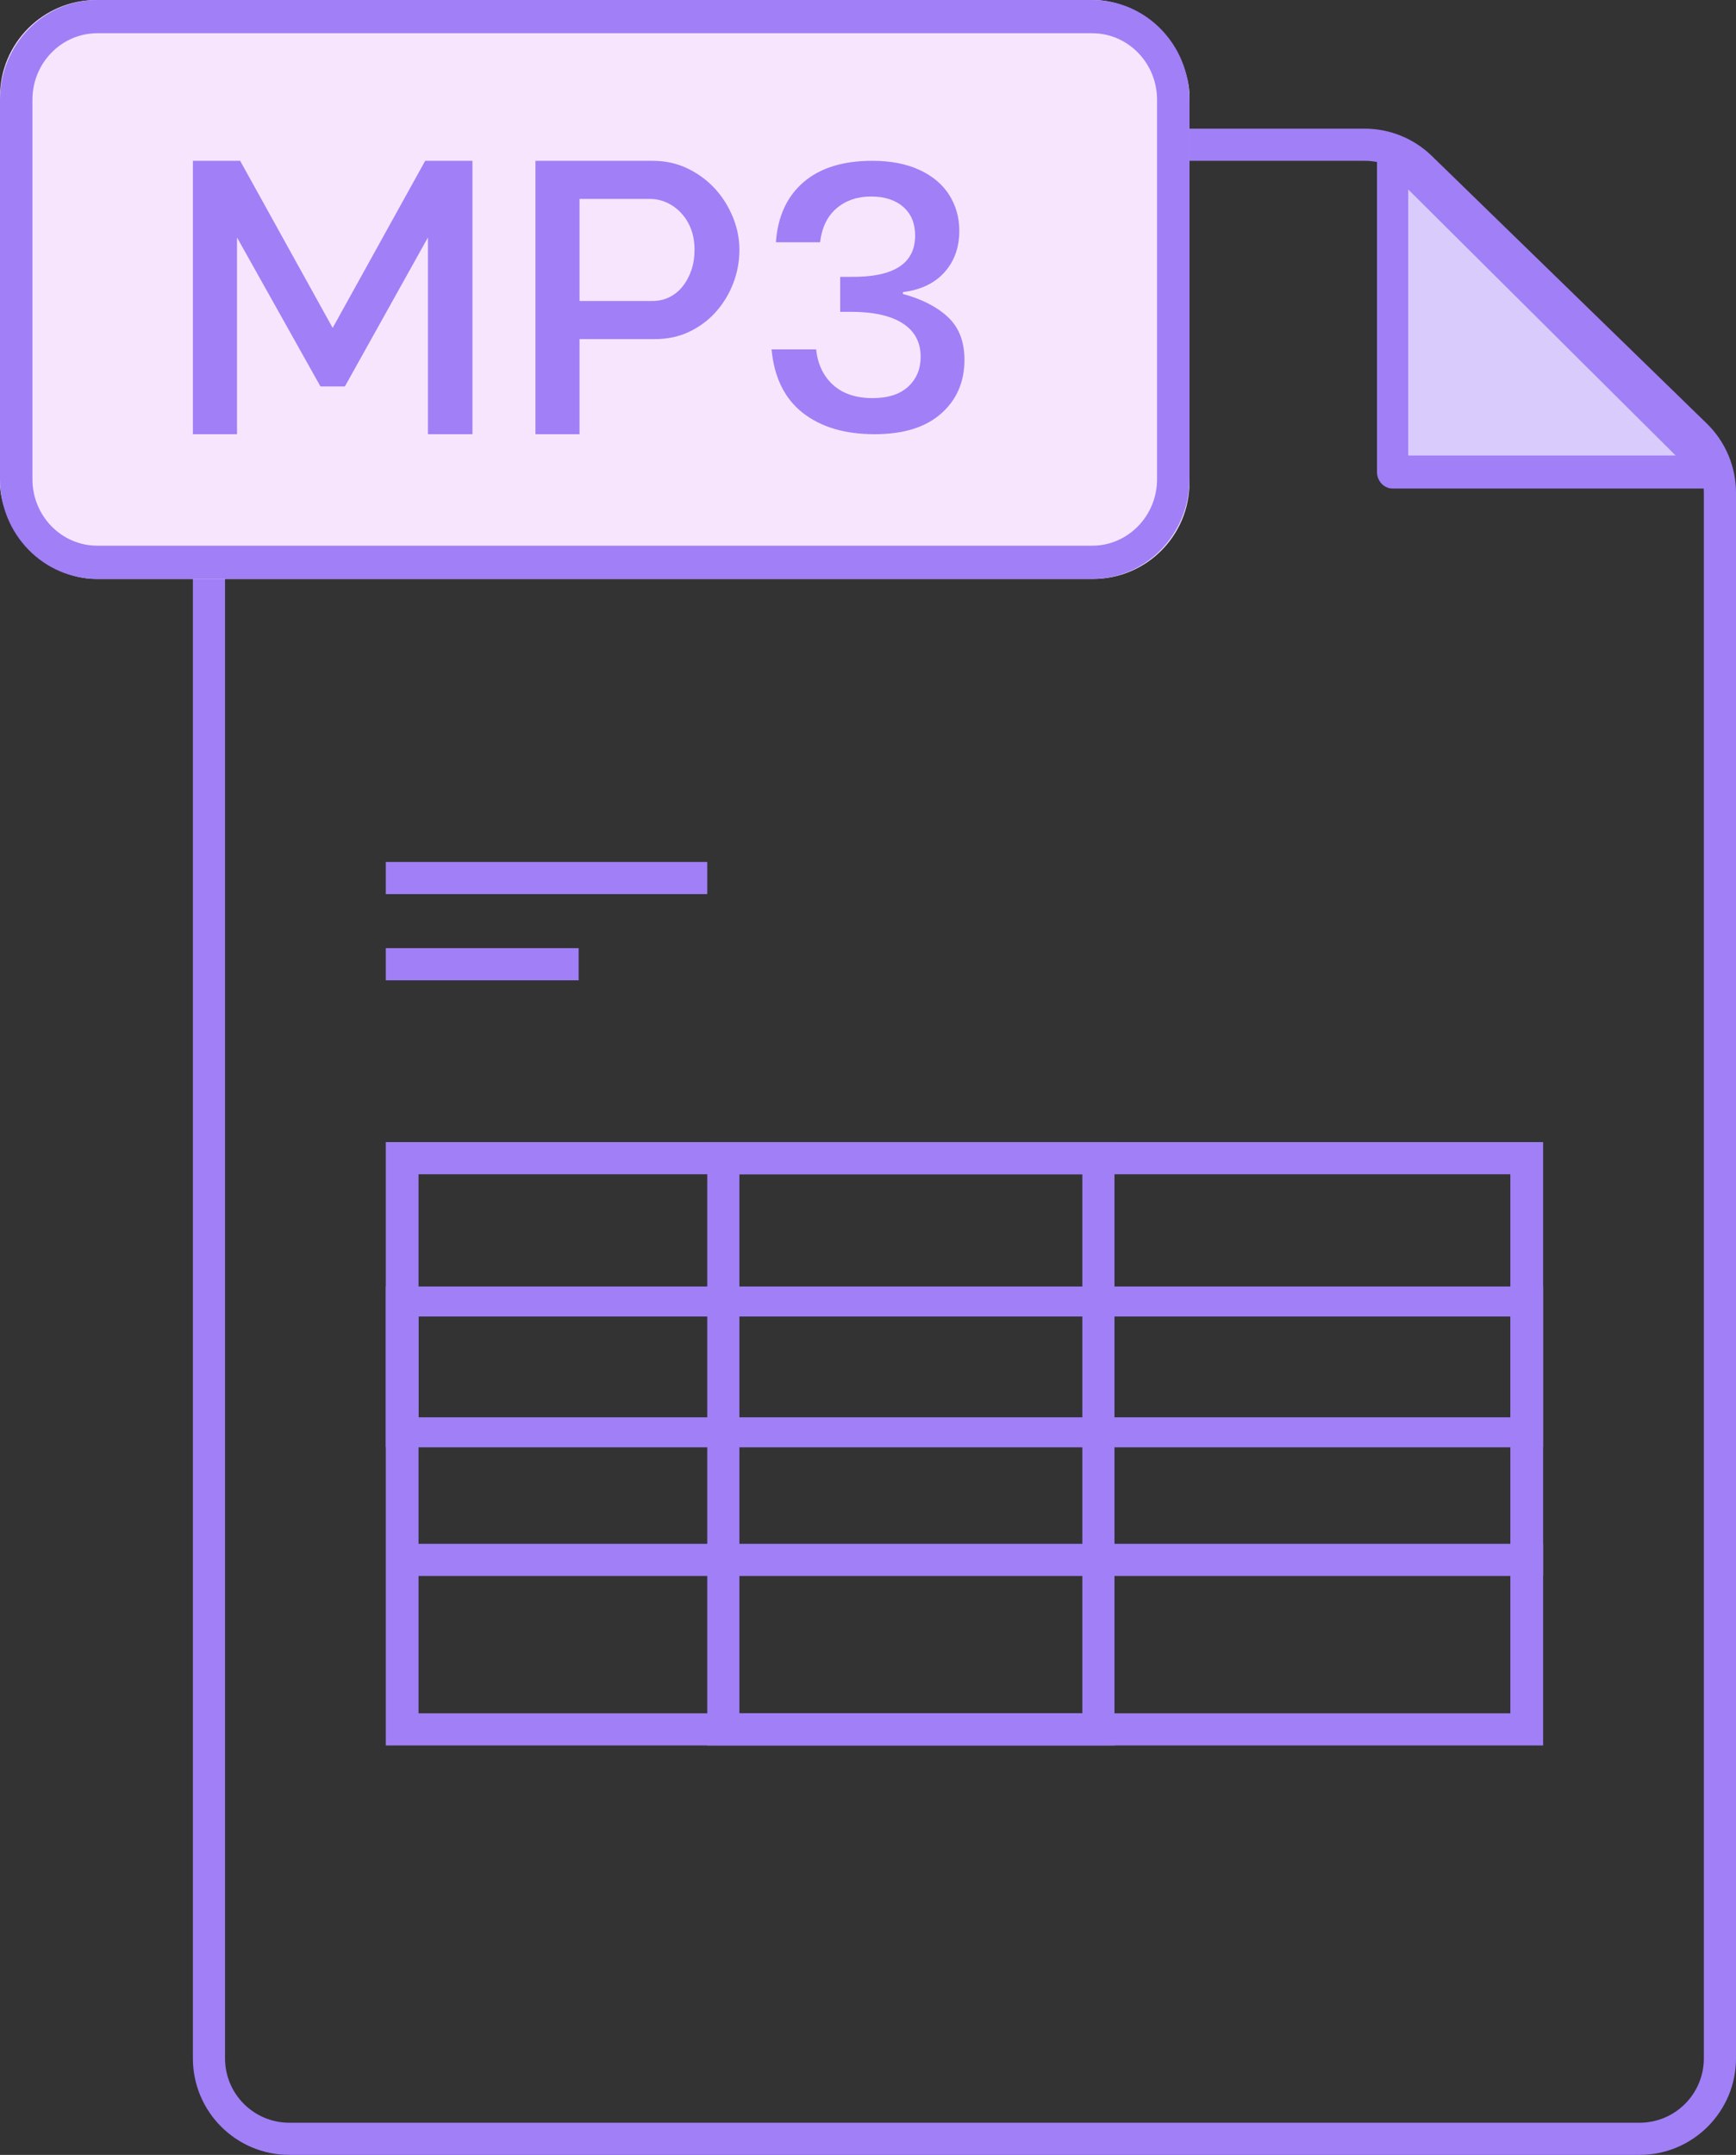
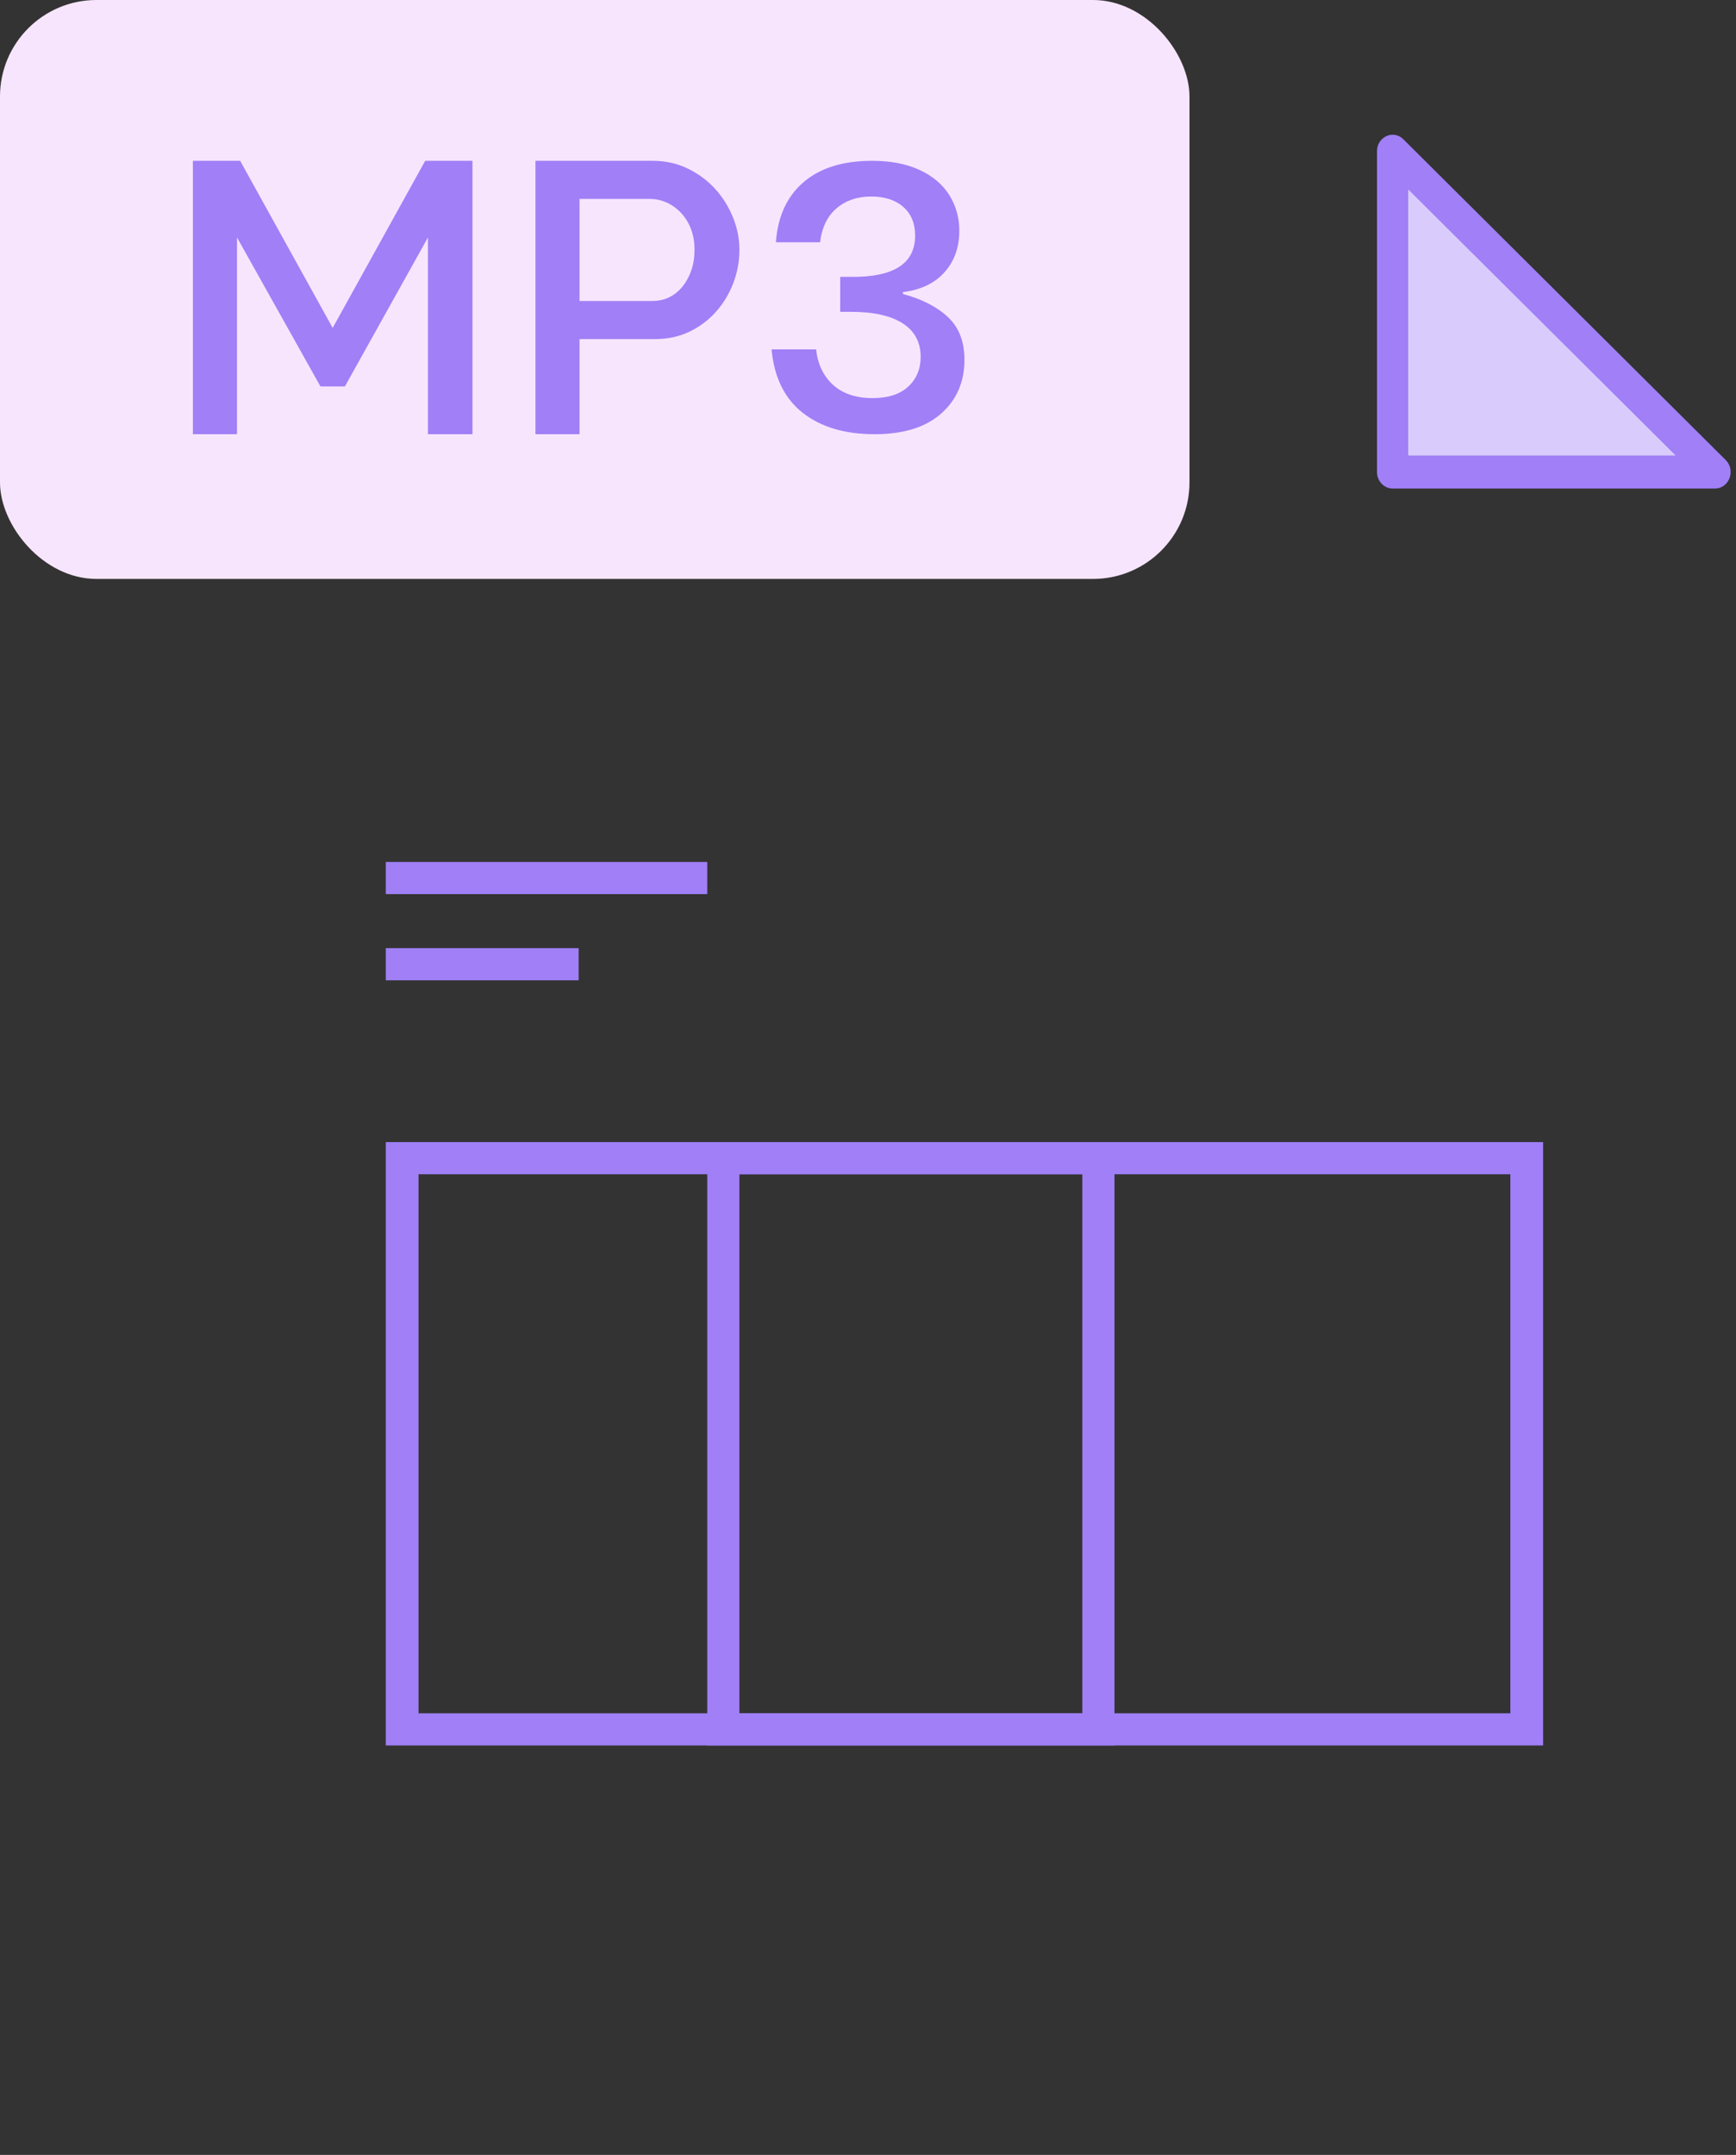
<svg xmlns="http://www.w3.org/2000/svg" width="54px" height="67px" viewBox="0 0 54 67" version="1.1">
  <rect x="0" y="0" width="54" height="67" fill="#333333" stroke="none" />
  <title> MP3 icon</title>
  <desc>Created with Sketch.</desc>
  <defs />
  <g id="RIO" stroke="none" stroke-width="1" fill="none" fill-rule="evenodd">
    <g id="(E)-RIO-File-formats" transform="translate(-50, -187)">
      <g id="-MP3-icon" transform="translate(50, 187)">
-         <path d="M9,5 C7.895,5 7,5.896 7,7.001 L7,63.999 C7,65.104 7.895,66 9,66 L51,66 C52.105,66 53,65.104 53,63.999 L53,15.321 C53,14.78 52.782,14.263 52.394,13.887 L43.843,5.567 C43.469,5.204 42.969,5 42.448,5 L9,5 Z M9,4 L42.448,4 C43.23,4 43.98,4.305 44.54,4.85 L53.092,13.169 C53.672,13.734 54,14.51 54,15.321 L54,63.999 C54,65.656 52.657,67 51,67 L9,67 C7.343,67 6,65.656 6,63.999 L6,7.001 C6,5.344 7.343,4 9,4 Z" id="Rectangle-7" fill="#A07FF7" fill-rule="nonzero" />
        <path d="M23,53.27 L33.667,53.27 L33.667,36.51 L23,36.51 L23,53.27 Z M22,35.51 L34.667,35.51 L34.667,54.27 L22,54.27 L22,35.51 Z" id="Rectangle-12" fill="#A07FF7" fill-rule="nonzero" />
-         <path d="M13.019,44.067 L46.981,44.067 L46.981,40.933 L13.019,40.933 L13.019,44.067 Z M12,40 L48,40 L48,45 L12,45 L12,40 Z" id="Rectangle-11" fill="#A07FF7" fill-rule="nonzero" />
        <path d="M13.019,36.51 L13.019,53.27 L46.981,53.27 L46.981,36.51 L13.019,36.51 Z M12,35.51 L48,35.51 L48,54.27 L12,54.27 L12,35.51 Z" id="Rectangle-10" fill="#A07FF7" fill-rule="nonzero" />
-         <rect id="Rectangle" fill="#A07FF7" x="13" y="48" width="35" height="1" />
        <rect id="Rectangle-9" fill="#A07FF7" x="12" y="26.8" width="10" height="1" />
        <rect id="Rectangle-9-Copy" fill="#A07FF7" x="12" y="29.48" width="6" height="1" />
        <rect id="Rectangle-8-Copy" fill="#F7E5FD" x="0" y="0" width="37" height="18" rx="3" />
        <path d="M28.601,5.283 C29.01,5.472 29.319,5.732 29.528,6.064 C29.736,6.395 29.84,6.766 29.84,7.174 C29.84,7.691 29.687,8.121 29.38,8.464 C29.074,8.807 28.642,9.013 28.086,9.082 L28.086,9.14 C28.683,9.302 29.151,9.543 29.491,9.863 C29.83,10.183 30,10.624 30,11.187 C30,11.873 29.759,12.43 29.276,12.858 C28.793,13.286 28.102,13.5 27.202,13.5 C26.278,13.5 25.534,13.278 24.969,12.835 C24.405,12.392 24.082,11.734 24,10.863 L25.387,10.863 C25.436,11.326 25.611,11.694 25.914,11.968 C26.217,12.241 26.626,12.378 27.141,12.378 C27.624,12.378 27.994,12.259 28.252,12.02 C28.509,11.781 28.638,11.472 28.638,11.095 C28.638,10.64 28.452,10.293 28.08,10.054 C27.708,9.815 27.17,9.695 26.466,9.695 L26.135,9.695 L26.135,8.608 L26.466,8.608 C27.8,8.624 28.466,8.196 28.466,7.324 C28.466,6.947 28.344,6.65 28.098,6.434 C27.853,6.218 27.517,6.11 27.092,6.11 C26.667,6.11 26.311,6.232 26.025,6.474 C25.738,6.717 25.566,7.07 25.509,7.533 L24.135,7.533 C24.192,6.731 24.479,6.108 24.994,5.665 C25.509,5.222 26.221,5 27.129,5 C27.701,5 28.192,5.094 28.601,5.283 Z" id="3" fill="#A07FF7" />
-         <path d="M3.027,1.033 C1.913,1.033 1.009,1.959 1.009,3.1 L1.009,14.9 C1.009,16.041 1.913,16.967 3.027,16.967 L33.973,16.967 C35.087,16.967 35.991,16.041 35.991,14.9 L35.991,3.1 C35.991,1.959 35.087,1.033 33.973,1.033 L3.027,1.033 Z M3.027,0 L33.973,0 C35.645,-3.14492846e-16 37,1.388 37,3.1 L37,14.9 C37,16.612 35.645,18 33.973,18 L3.027,18 C1.355,18 2.04750726e-16,16.612 0,14.9 L2.24063192e-15,3.1 C2.0358812e-15,1.388 1.355,3.14492846e-16 3.027,0 Z" id="Rectangle-8" fill="#A07FF7" fill-rule="nonzero" />
        <polygon id="Path-4" fill="#D9CCFC" points="43.333 4.69 43.333 14.69 53.333 14.69" />
        <path d="M42.833,4.703 C42.833,4.254 43.341,4.021 43.651,4.329 L53.679,14.302 C54,14.62 53.787,15.189 53.347,15.189 L43.319,15.189 C43.051,15.189 42.833,14.959 42.833,14.676 L42.833,4.703 Z M43.804,14.163 L52.123,14.163 L43.804,5.89 L43.804,14.163 Z" id="Path-4-Copy" fill="#A07FF7" fill-rule="nonzero" />
        <path d="M13.312,13.5 L13.312,7.382 L10.728,12.015 L9.968,12.015 L7.372,7.382 L7.372,13.5 L6,13.5 L6,5 L7.47,5 L10.348,10.196 L13.226,5 L14.696,5 L14.696,13.5 L13.312,13.5 Z M16.656,13.5 L16.656,5 L20.305,5 C20.697,5 21.059,5.08 21.389,5.239 C21.72,5.399 22.004,5.609 22.241,5.868 C22.477,6.127 22.663,6.423 22.798,6.754 C22.933,7.085 23,7.422 23,7.765 C23,8.125 22.937,8.47 22.81,8.801 C22.684,9.132 22.506,9.428 22.277,9.687 C22.049,9.946 21.773,10.154 21.451,10.31 C21.128,10.465 20.771,10.543 20.379,10.543 L18.027,10.543 L18.027,13.5 L16.656,13.5 Z M18.027,9.358 L20.293,9.358 C20.489,9.358 20.667,9.318 20.826,9.238 C20.985,9.158 21.122,9.046 21.236,8.903 C21.351,8.759 21.44,8.592 21.506,8.4 C21.571,8.208 21.604,7.997 21.604,7.765 C21.604,7.526 21.567,7.311 21.494,7.119 C21.42,6.927 21.318,6.762 21.187,6.622 C21.057,6.483 20.908,6.375 20.74,6.299 C20.573,6.223 20.399,6.185 20.22,6.185 L18.027,6.185 L18.027,9.358 Z" id="MP" fill="#A07FF7" />
      </g>
    </g>
  </g>
</svg>